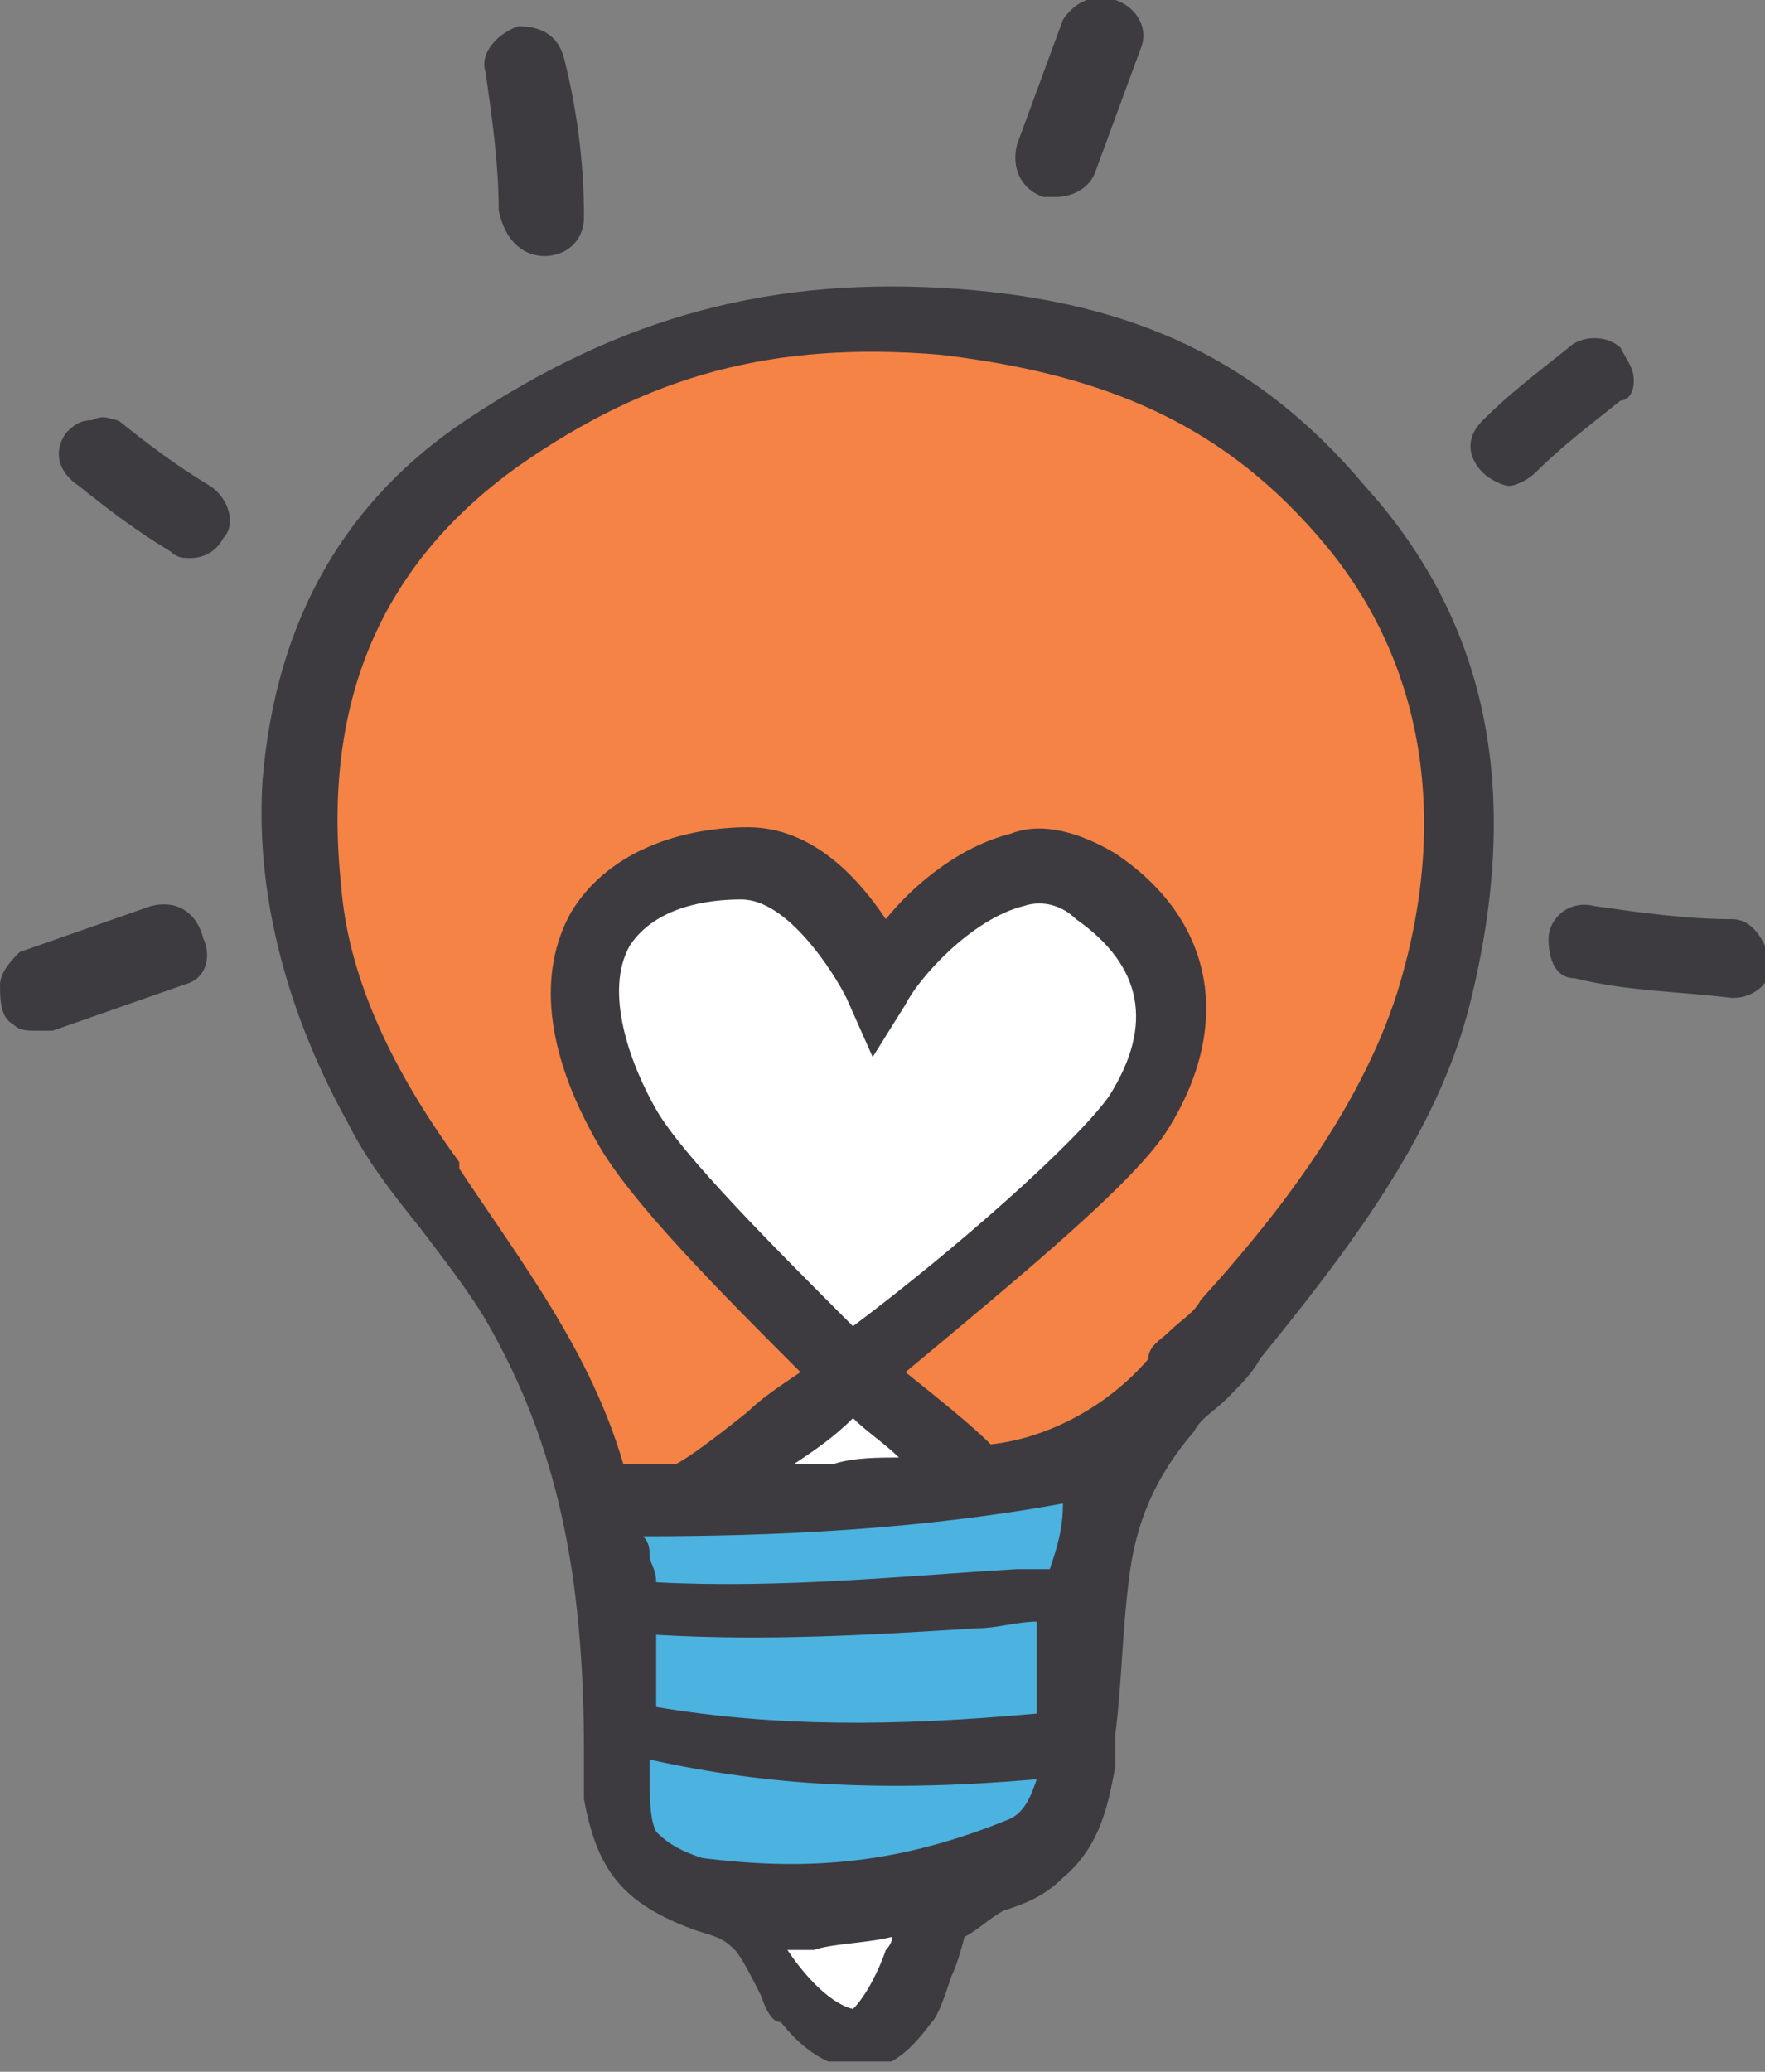
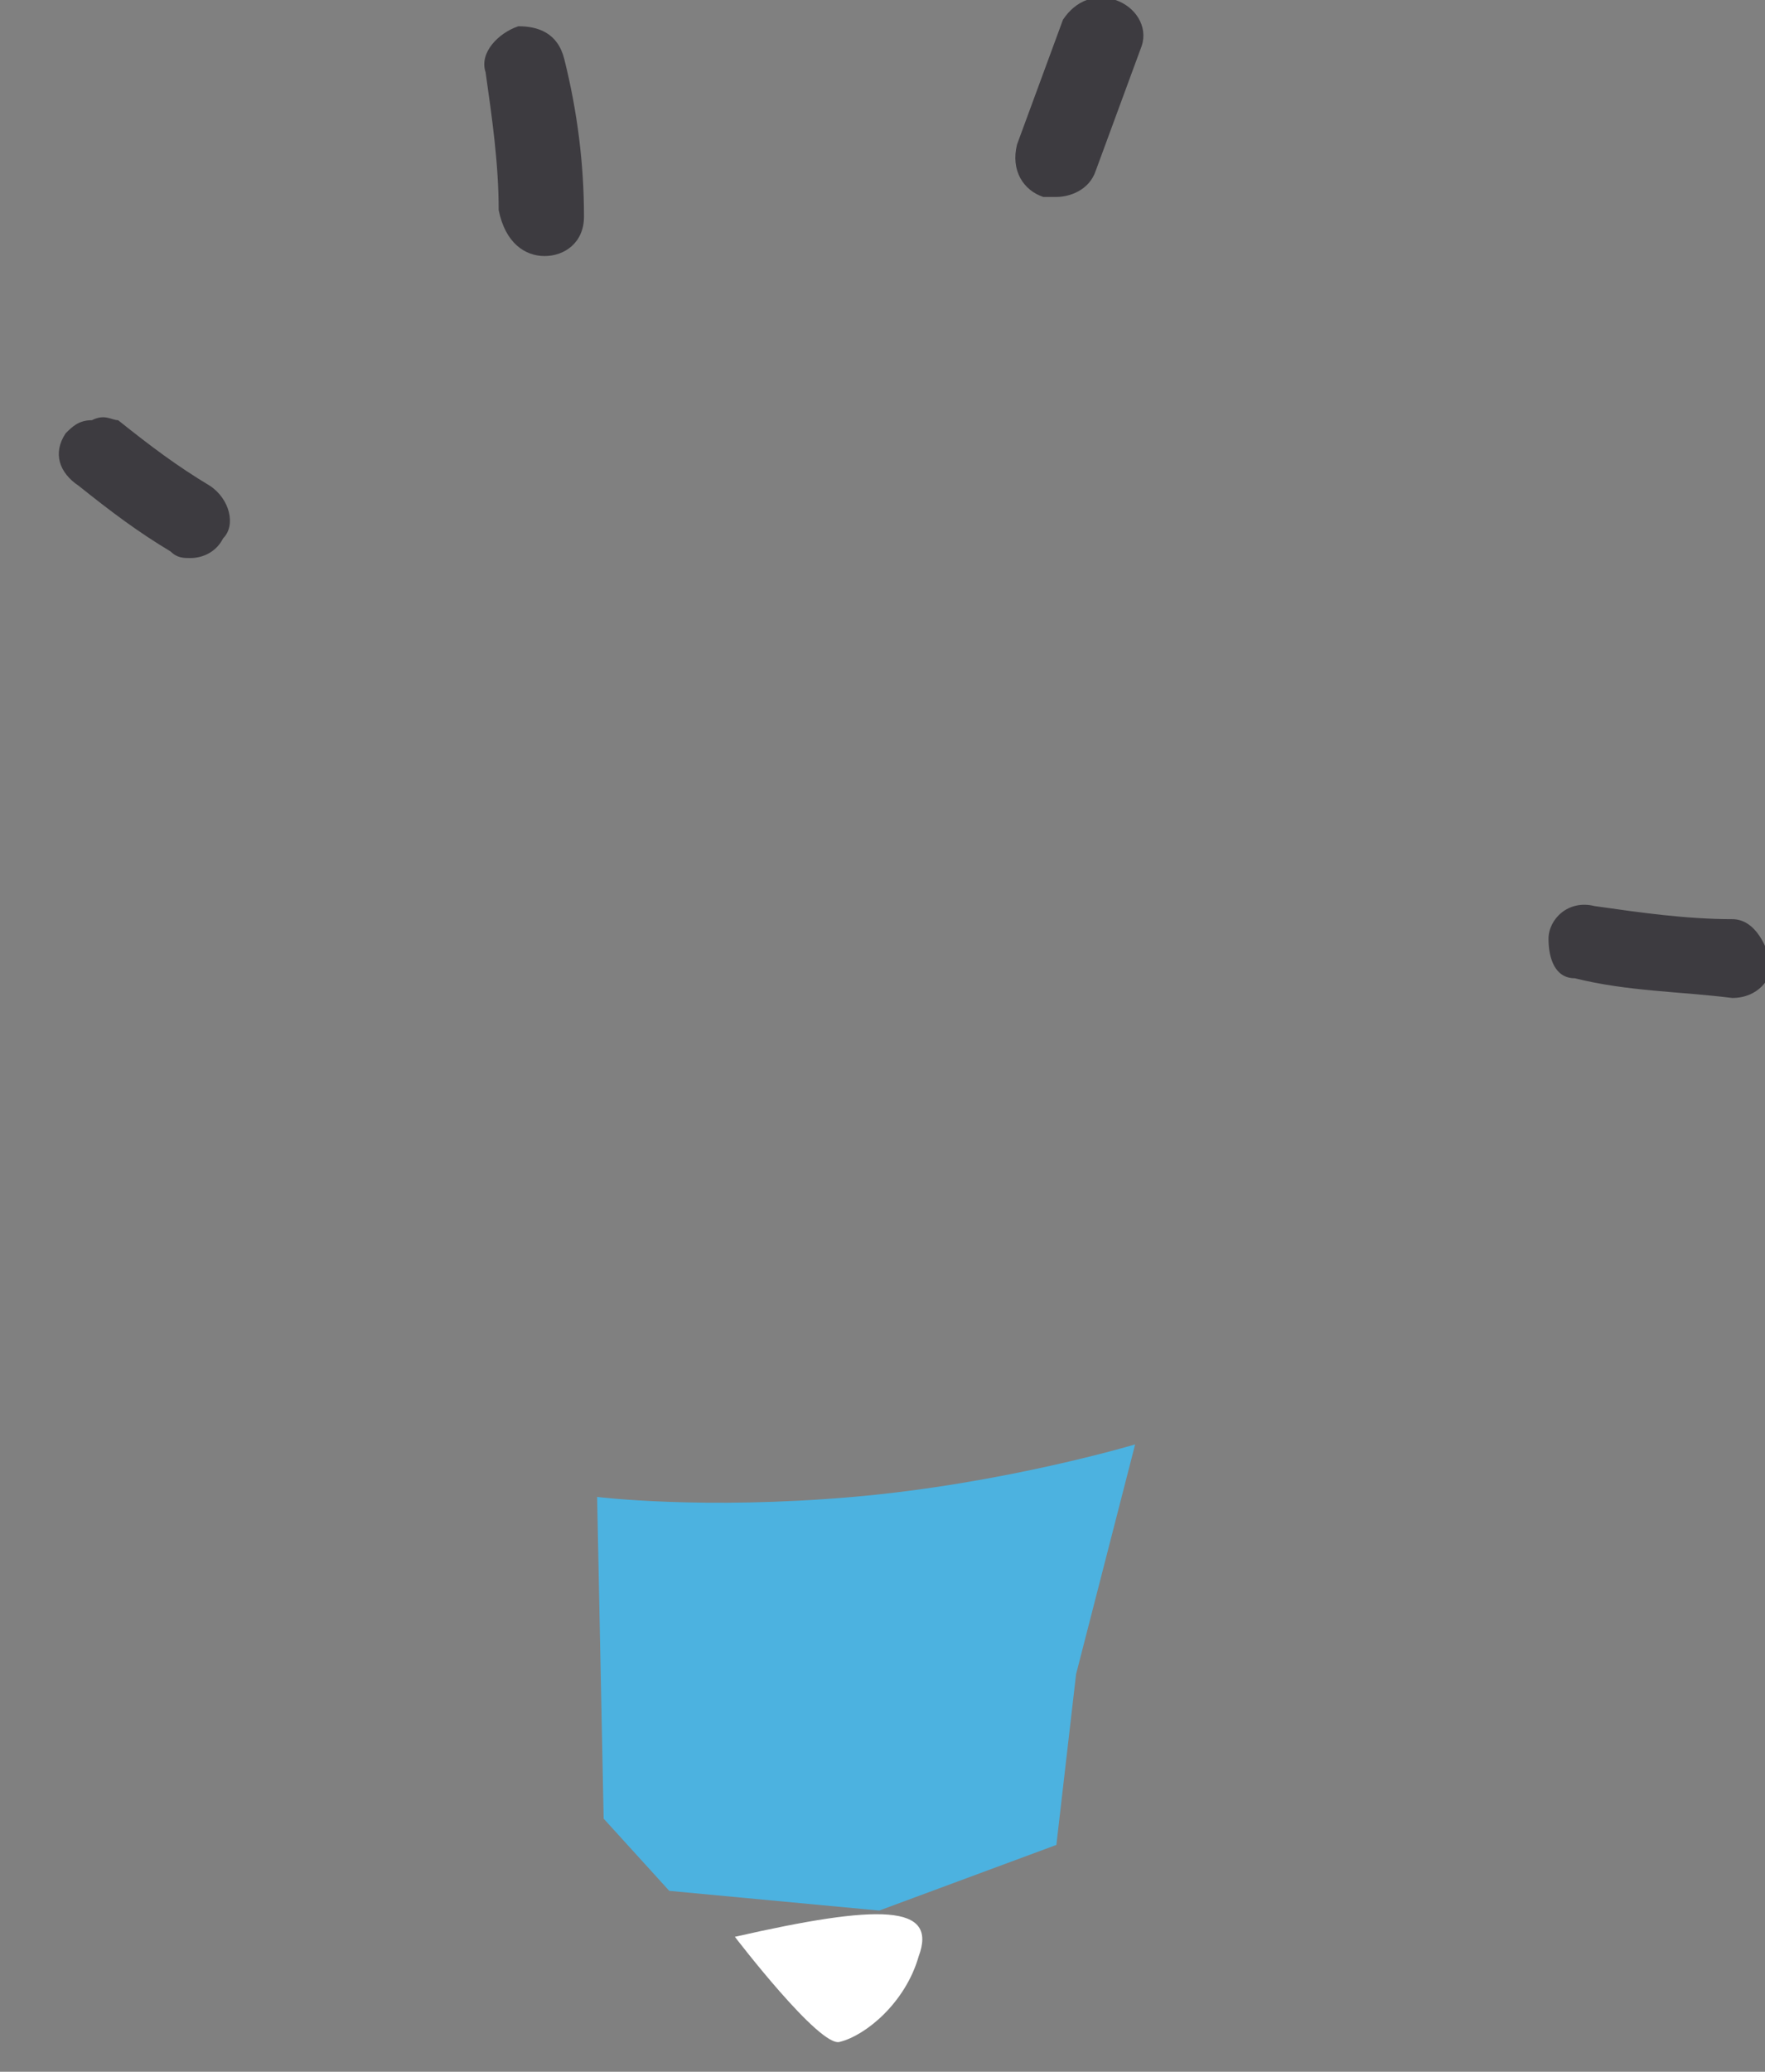
<svg xmlns="http://www.w3.org/2000/svg" width="52" height="61" viewBox="0 0 52 61" fill="none">
  <rect x="0" y="0" width="52" height="61" fill="#808080" stroke="none" />
  <g clip-path="url(#clip0_1290_6998)">
-     <path d="M17.592 44.074L33.056 43.108C33.056 43.108 40.209 35.376 40.789 33.056C41.369 30.736 45.622 22.037 41.755 17.011C37.889 11.985 32.09 8.119 25.131 9.279C18.172 10.439 11.793 13.725 10.439 17.011C9.086 20.297 7.54 24.164 9.28 28.03C11.019 31.896 15.272 38.275 16.625 40.595C17.592 42.914 17.592 44.074 17.592 44.074Z" fill="#F58345" />
-     <path d="M24.164 44.268L26.291 44.074C26.291 44.074 29.963 44.461 27.064 42.141C24.358 39.822 27.064 39.048 29.19 37.115C31.317 35.376 34.796 32.089 34.41 29.963C34.023 27.836 33.636 25.71 30.35 25.71C27.064 25.71 25.711 28.803 25.711 28.803C25.711 28.803 24.744 24.937 21.651 25.323C18.558 25.71 16.819 26.87 16.625 28.03C16.625 29.19 16.239 32.282 18.558 34.216C20.878 36.149 25.517 39.435 24.358 40.208C23.391 40.981 18.752 43.688 20.491 43.881C22.811 44.268 24.164 44.268 24.164 44.268Z" fill="white" />
    <path d="M21.651 57.026C21.651 57.026 24.164 60.312 24.744 60.119C25.517 59.926 26.677 58.959 27.064 57.606C27.644 56.059 25.904 56.059 21.651 57.026Z" fill="white" />
    <path d="M17.592 44.074C17.592 44.074 20.685 44.461 25.131 44.074C29.577 43.688 33.443 42.528 33.443 42.528L31.703 49.294L31.123 54.32L25.904 56.253L19.718 55.673L17.785 53.547L17.592 44.074Z" fill="#4CB2E0" />
-     <path d="M28.224 8.506C22.811 8.119 18.365 9.279 13.726 12.372C10.246 14.691 8.12 18.171 7.733 23.004C7.54 26.097 8.313 29.576 10.246 33.056C10.826 34.216 11.599 35.182 12.373 36.149C12.953 36.922 13.726 37.889 14.306 38.855C16.432 42.528 17.205 46.394 17.205 51.613C17.205 51.807 17.205 51.807 17.205 52C17.205 52.387 17.205 52.58 17.205 52.967C17.592 55.093 18.365 56.059 20.491 56.833C21.071 57.026 21.265 57.026 21.651 57.413C21.845 57.606 22.231 58.379 22.425 58.766C22.618 59.346 22.811 59.539 23.005 59.539C23.778 60.506 24.551 60.892 25.324 60.892C25.324 60.892 25.324 60.892 25.517 60.892C26.291 60.892 26.871 60.312 27.451 59.539C27.644 59.346 27.837 58.766 28.031 58.186C28.224 57.799 28.417 57.026 28.417 57.026C28.804 56.833 29.19 56.446 29.577 56.253C30.157 56.059 30.737 55.866 31.317 55.286C32.477 54.32 32.67 52.967 32.863 52V51.033C33.057 49.487 33.057 48.134 33.25 46.587C33.443 44.848 34.023 43.494 35.183 42.141C35.376 41.755 35.763 41.561 36.15 41.175C36.536 40.788 36.923 40.401 37.116 40.015C39.629 36.922 42.335 33.442 43.302 29.576C44.848 23.39 43.882 18.364 40.209 14.305C37.116 10.632 33.443 8.892 28.224 8.506ZM29.19 42.528C28.61 41.948 27.644 41.175 26.677 40.401C30.157 37.502 33.443 34.796 34.41 33.249C36.343 30.156 35.763 27.063 32.863 25.13C31.897 24.55 30.737 24.164 29.77 24.55C28.224 24.937 26.871 26.097 26.098 27.063C25.324 25.903 23.971 24.357 22.038 24.357C20.298 24.357 17.979 24.937 16.819 26.87C15.852 28.61 16.045 30.929 17.592 33.636C18.558 35.376 21.265 38.082 23.584 40.401C23.005 40.788 22.425 41.175 22.038 41.561C21.071 42.335 20.298 42.914 19.912 43.108C19.718 43.108 19.525 43.108 19.138 43.108C18.945 43.108 18.752 43.108 18.365 43.108C17.399 39.822 15.466 37.309 13.532 34.409V34.216C11.406 31.316 10.246 28.61 10.053 26.097C9.473 20.684 11.213 16.625 15.272 13.725C19.138 11.019 22.811 10.052 27.644 10.439C32.67 11.019 36.15 12.565 39.049 16.045C41.949 19.524 42.722 24.164 41.175 29.19C40.016 32.862 37.309 36.149 35.376 38.275C35.183 38.662 34.796 38.855 34.41 39.242C34.216 39.435 33.83 39.628 33.83 40.015C32.67 41.368 30.93 42.335 29.19 42.528ZM19.138 51.807C22.618 52.58 26.098 52.773 30.544 52.387C30.35 52.967 30.157 53.353 29.77 53.547C26.484 54.9 23.778 55.093 20.685 54.706C20.105 54.513 19.718 54.32 19.332 53.933C19.138 53.547 19.138 52.967 19.138 51.807ZM19.332 50.26V48.134C22.618 48.327 25.711 48.134 28.804 47.941C29.384 47.941 29.964 47.747 30.544 47.747C30.544 48.714 30.544 49.487 30.544 50.453C26.291 50.84 22.811 50.84 19.332 50.26ZM19.332 46.587C19.332 46.201 19.138 46.007 19.138 45.814C19.138 45.621 19.138 45.428 18.945 45.234C22.811 45.234 27.064 45.041 31.317 44.268C31.317 45.041 31.123 45.621 30.93 46.201H29.964C26.677 46.394 23.005 46.781 19.332 46.587ZM26.484 42.914C25.904 42.914 25.131 42.914 24.551 43.108C24.164 43.108 23.778 43.108 23.391 43.108C23.971 42.721 24.551 42.335 25.131 41.755C25.517 42.141 26.098 42.528 26.484 42.914ZM19.332 32.669C18.558 31.316 17.785 29.19 18.558 27.836C19.332 26.677 20.878 26.483 21.845 26.483C23.198 26.483 24.551 28.61 24.938 29.383L25.711 31.123L26.677 29.576C27.064 28.803 28.61 27.063 30.157 26.677C30.737 26.483 31.317 26.677 31.703 27.063C33.636 28.416 34.023 30.156 32.67 32.282C31.703 33.636 28.224 36.729 25.131 39.048C22.811 36.729 20.105 34.022 19.332 32.669ZM26.291 57.026C26.291 57.026 26.291 57.219 26.098 57.413C25.904 57.993 25.517 58.766 25.131 59.152C24.358 58.959 23.584 57.993 23.198 57.413C23.391 57.413 23.584 57.413 23.971 57.413C24.551 57.219 25.517 57.219 26.291 57.026Z" fill="#3D3B40" />
    <path d="M30.737 5.799C30.93 5.799 30.93 5.799 31.123 5.799C31.51 5.799 32.09 5.606 32.283 5.026L33.636 1.353C33.83 0.773 33.443 0.193 32.863 1.14515e-05C32.283 -0.193 31.703 1.14366e-05 31.317 0.58L29.964 4.253C29.77 5.026 30.157 5.606 30.737 5.799Z" fill="#3D3B40" />
-     <path d="M48.135 11.212C48.135 10.825 47.941 10.632 47.748 10.245C47.361 9.859 46.588 9.859 46.202 10.245C45.235 11.019 44.462 11.598 43.688 12.372C43.109 12.952 43.302 13.532 43.688 13.918C43.882 14.111 44.268 14.305 44.462 14.305C44.655 14.305 45.042 14.111 45.235 13.918C46.008 13.145 46.782 12.565 47.748 11.792C47.941 11.792 48.135 11.598 48.135 11.212Z" fill="#3D3B40" />
    <path d="M51.034 27.063C49.681 27.063 48.328 26.87 46.975 26.677C46.202 26.483 45.622 27.063 45.622 27.643C45.622 28.223 45.815 28.803 46.395 28.803C47.941 29.19 49.488 29.19 51.034 29.383C51.807 29.383 52.194 28.803 52.194 28.416C52.001 27.643 51.614 27.063 51.034 27.063Z" fill="#3D3B40" />
-     <path d="M4.447 26.677L0.581 28.03C0.387 28.223 0.001 28.61 0.001 28.996C0.001 29.383 0.001 29.963 0.387 30.156C0.581 30.349 0.774 30.349 1.161 30.349C1.354 30.349 1.354 30.349 1.547 30.349L5.413 28.996C6.187 28.803 6.187 28.03 5.993 27.643C5.8 26.87 5.22 26.483 4.447 26.677Z" fill="#3D3B40" />
    <path d="M6.187 14.305C5.22 13.725 4.447 13.145 3.48 12.372C3.287 12.372 3.094 12.178 2.707 12.372C2.32 12.372 2.127 12.565 1.934 12.758C1.547 13.338 1.74 13.918 2.32 14.305C3.287 15.078 4.06 15.658 5.027 16.238C5.22 16.431 5.413 16.431 5.607 16.431C5.993 16.431 6.38 16.238 6.573 15.851C6.96 15.465 6.767 14.691 6.187 14.305Z" fill="#3D3B40" />
    <path d="M16.045 7.539C16.625 7.539 17.205 7.152 17.205 6.379C17.205 4.833 17.012 3.286 16.625 1.74C16.432 0.967 15.852 0.773 15.272 0.773C14.692 0.967 14.112 1.546 14.306 2.126C14.499 3.48 14.692 4.833 14.692 6.186C14.885 7.152 15.465 7.539 16.045 7.539Z" fill="#3D3B40" />
  </g>
  <defs>
    <clipPath id="clip0_1290_6998">
      <rect width="52" height="60.699" fill="white" transform="translate(0.001)" />
    </clipPath>
  </defs>
</svg>